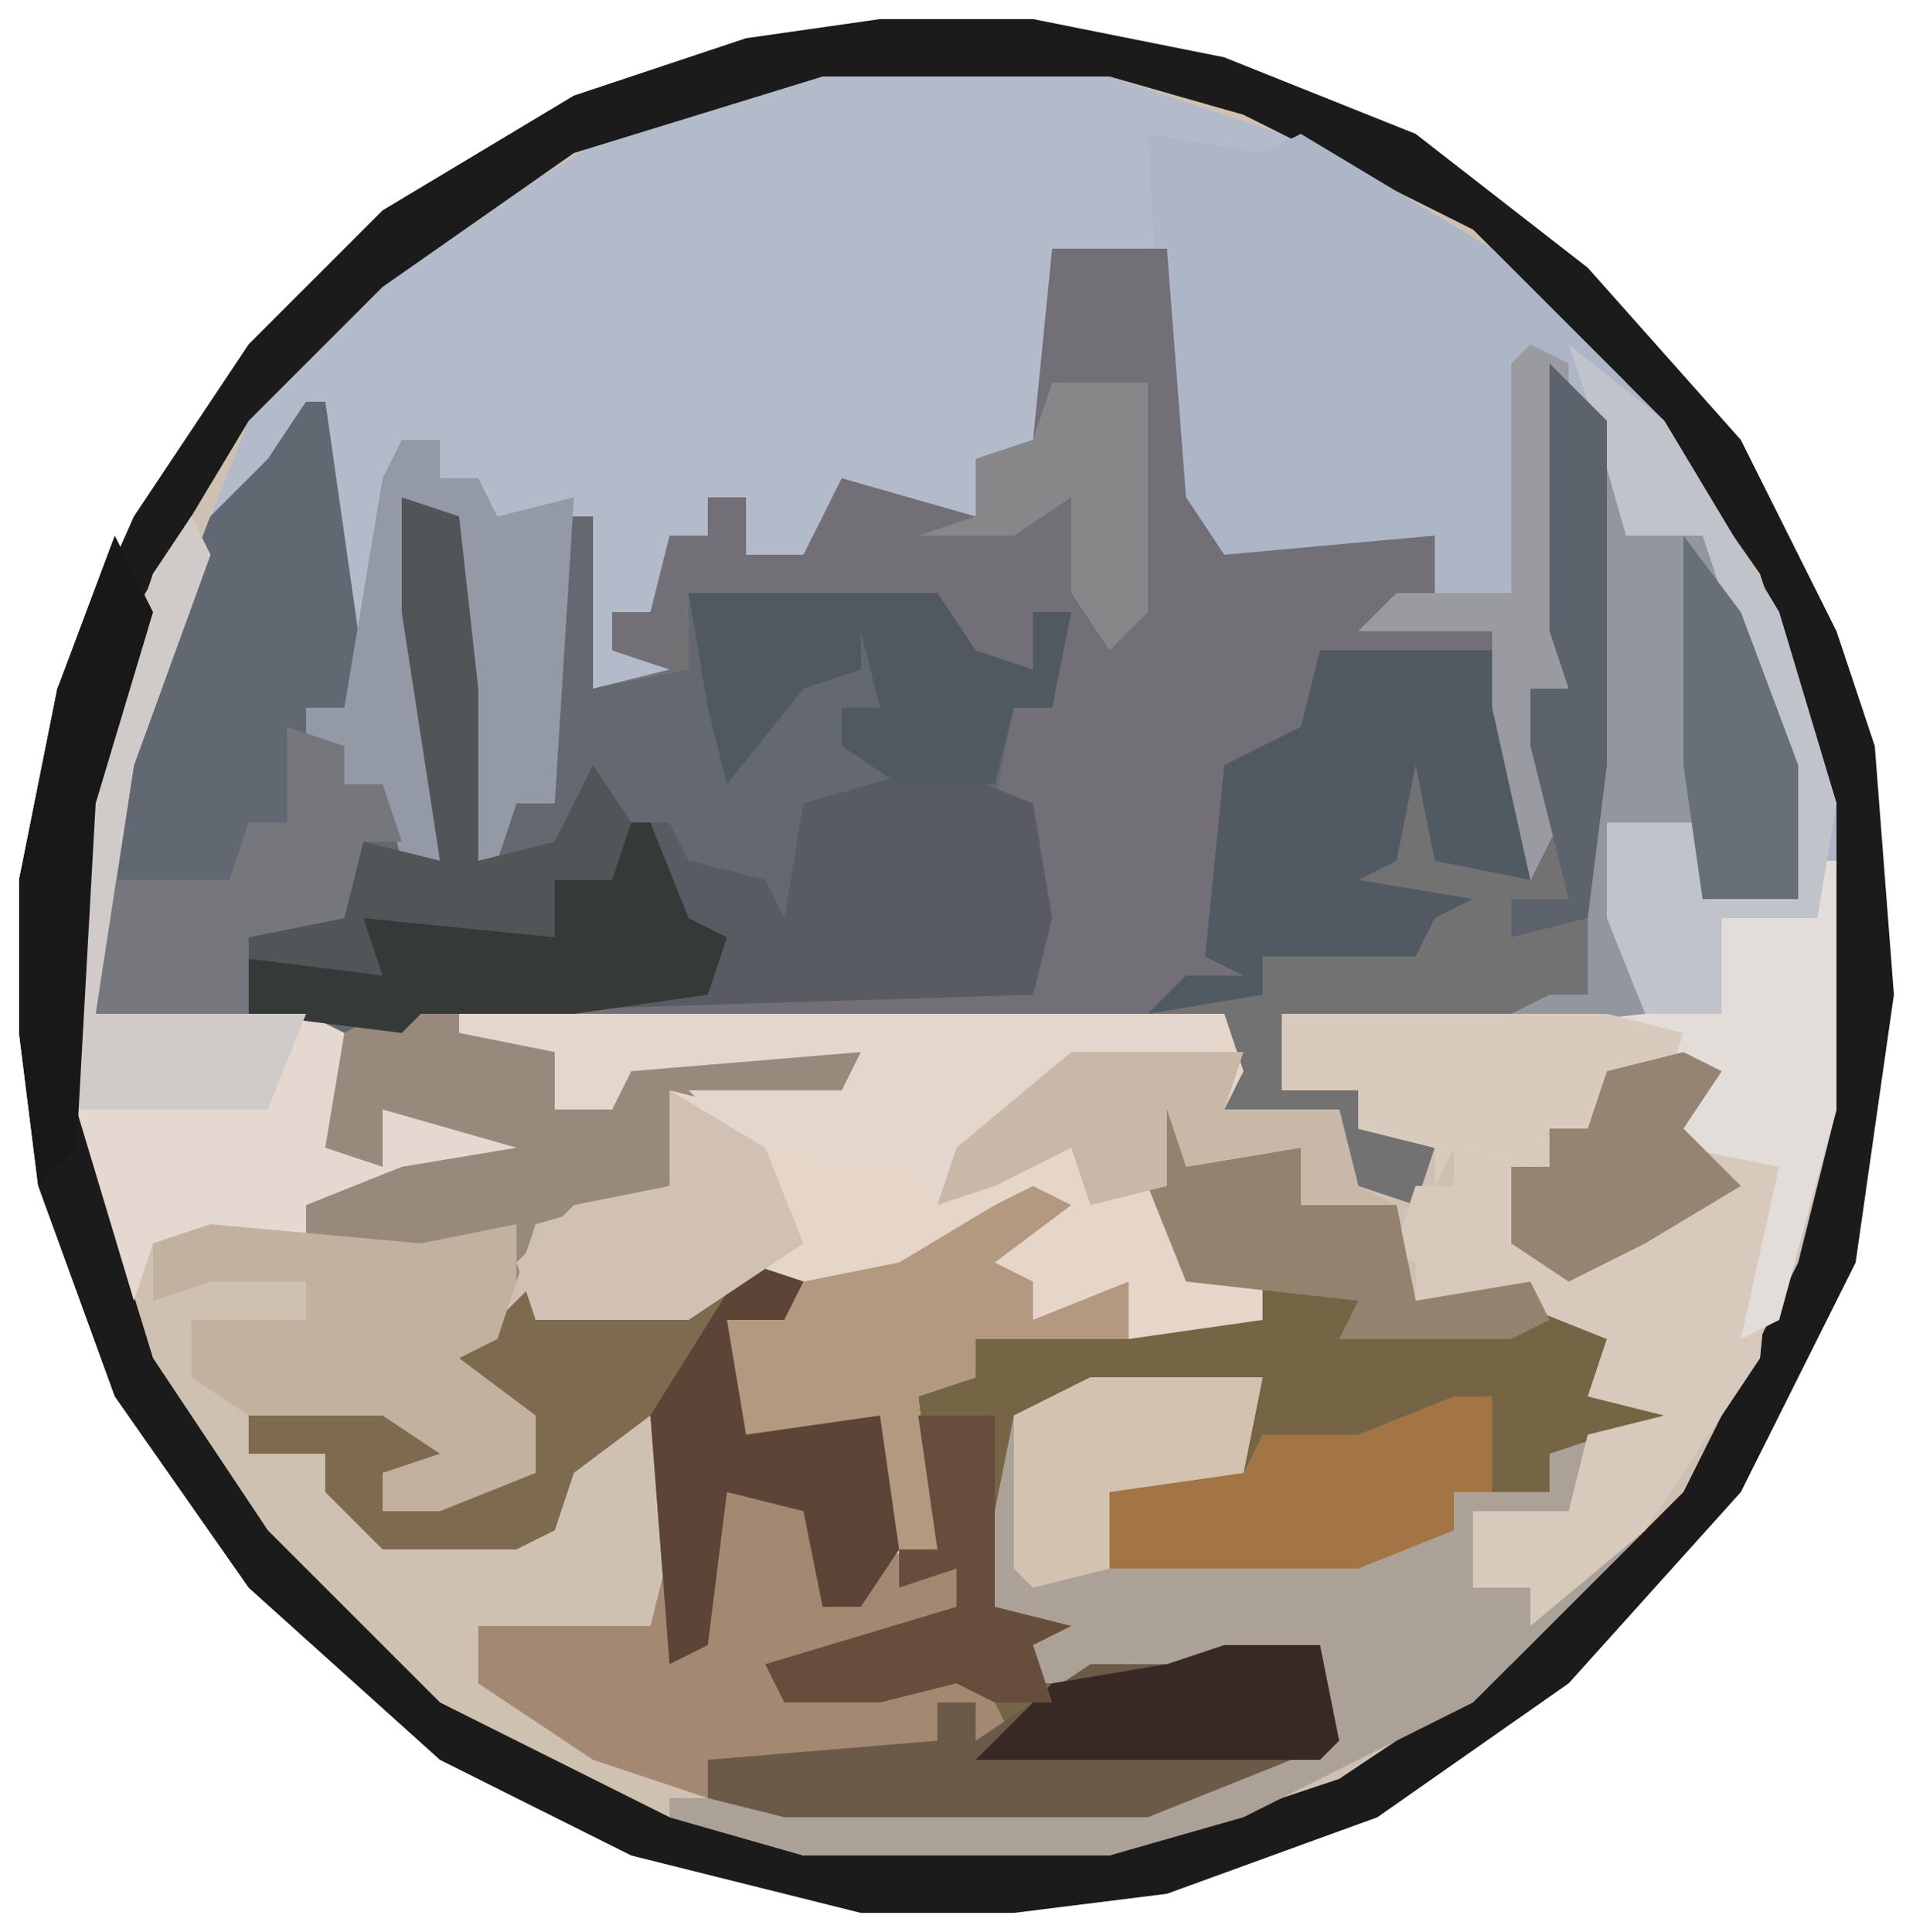
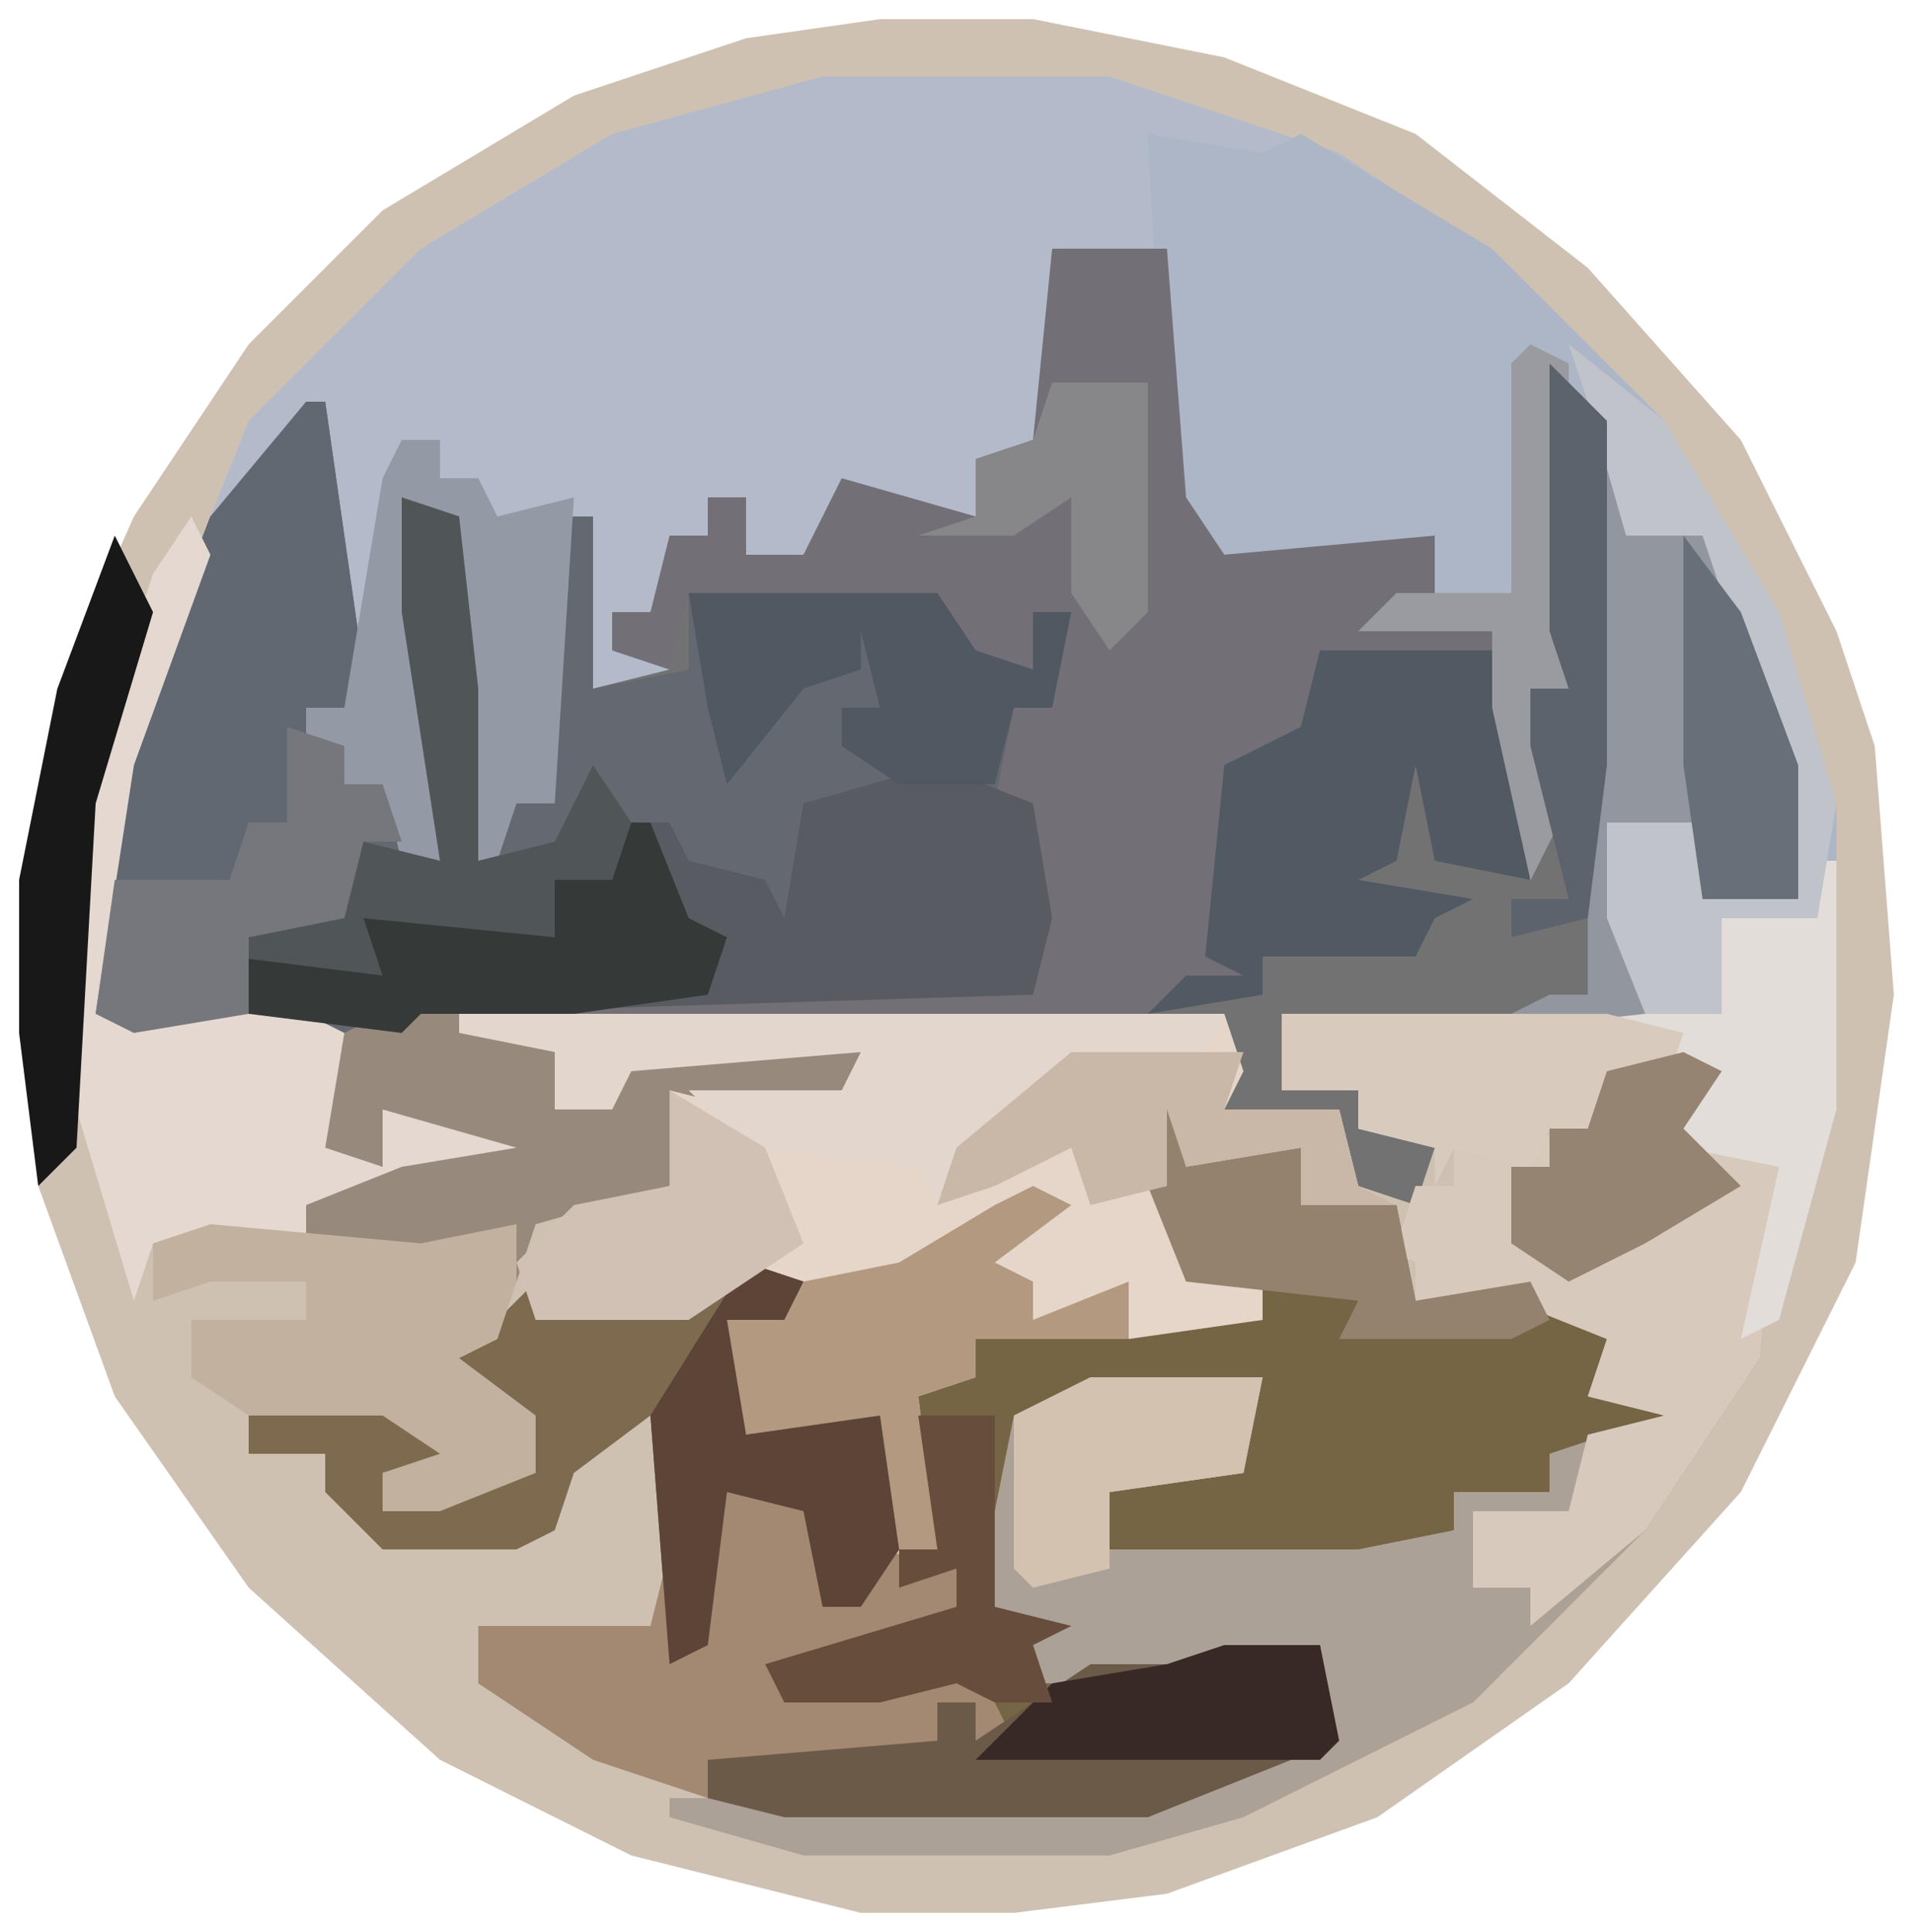
<svg xmlns="http://www.w3.org/2000/svg" version="1.1" width="100" height="101">
  <path d="M0,0 L8,0 L18,2 L28,6 L37,13 L45,22 L50,32 L52,38 L53,51 L51,65 L45,77 L36,87 L26,94 L15,98 L7,99 L-1,99 L-13,96 L-23,91 L-33,82 L-40,72 L-44,61 L-45,53 L-45,45 L-43,35 L-39,26 L-33,17 L-26,10 L-16,4 L-7,1 Z " fill="#CFC1B2" transform="translate(46,1)" />
  <path d="M0,0 L6,0 L7,13 L9,16 L20,15 L20,18 L18,19 L23,20 L25,31 L26,28 L25,23 L27,23 L26,20 L26,6 L30,9 L31,14 L34,15 L39,27 L39,34 L34,34 L34,30 L31,30 L30,35 L31,40 L22,41 L12,40 L12,44 L16,44 L17,46 L20,47 L19,50 L16,49 L15,45 L9,45 L8,41 L-33,40 L-34,41 L-48,41 L-50,40 L-49,27 L-44,14 L-41,11 L-38,8 L-36,22 L-37,24 L-39,24 L-39,26 L-37,26 L-37,28 L-35,28 L-34,32 L-32,32 L-34,19 L-34,13 L-31,14 L-29,31 L-28,29 L-26,29 L-26,14 L-24,14 L-24,23 L-21,22 L-23,21 L-23,19 L-21,19 L-20,15 L-18,15 L-18,13 L-16,13 L-16,16 L-13,16 L-11,12 L-4,14 L-4,11 L-1,10 Z " fill="#737273" transform="translate(55,13)" />
  <path d="M0,0 L15,0 L27,4 L36,10 L44,18 L50,28 L53,38 L53,54 L50,65 L48,66 L50,57 L45,56 L45,53 L42,53 L38,55 L37,57 L33,56 L32,58 L32,56 L28,55 L28,53 L24,53 L24,49 L43,49 L41,44 L41,39 L46,39 L46,43 L51,43 L49,33 L46,24 L42,24 L40,17 L39,16 L39,32 L37,32 L39,38 L37,42 L35,33 L35,29 L28,29 L32,27 L32,24 L27,26 L21,26 L18,22 L18,9 L12,9 L12,19 L8,20 L8,23 L1,22 L-1,25 L2,26 L-6,26 L-4,25 L-4,22 L-6,22 L-6,24 L-8,25 L-9,28 L-11,28 L-11,30 L-8,31 L-12,32 L-12,23 L-14,23 L-14,38 L-16,38 L-17,41 L-18,41 L-20,23 L-22,22 L-20,41 L-22,41 L-23,37 L-25,37 L-25,35 L-27,35 L-27,33 L-25,33 L-26,25 L-27,18 L-28,20 L-28,25 L-30,22 L-32,23 L-30,18 L-21,9 L-11,3 Z " fill="#B3BBCA" transform="translate(43,4)" />
  <path d="M0,0 L1,0 L3,14 L2,16 L0,16 L0,18 L2,18 L2,20 L4,20 L5,24 L7,24 L5,11 L5,5 L8,6 L10,23 L11,21 L13,21 L13,6 L15,6 L15,15 L20,14 L20,10 L33,10 L35,13 L38,14 L38,11 L40,11 L39,16 L37,16 L36,21 L38,21 L39,27 L38,31 L6,32 L5,33 L-9,33 L-11,32 L-10,19 L-5,6 L-2,3 Z " fill="#646870" transform="translate(16,21)" />
-   <path d="M0,0 L8,0 L18,2 L28,6 L37,13 L45,22 L50,32 L52,38 L53,51 L51,65 L45,77 L36,87 L26,94 L15,98 L7,99 L-1,99 L-13,96 L-23,91 L-33,82 L-40,72 L-44,61 L-45,53 L-45,45 L-43,35 L-39,26 L-33,17 L-26,10 L-16,4 L-7,1 Z M-3,3 L-16,7 L-26,14 L-33,21 L-39,31 L-42,41 L-42,57 L-38,70 L-32,79 L-23,88 L-11,94 L-4,96 L12,96 L24,92 L33,86 L42,77 L48,65 L50,57 L50,41 L46,29 L39,19 L31,11 L19,5 L12,3 Z " fill="#1B1B1B" transform="translate(46,1)" />
  <path d="M0,0 L6,1 L8,0 L18,6 L27,15 L33,25 L36,35 L36,51 L33,62 L31,63 L33,54 L28,53 L28,50 L25,50 L21,52 L20,54 L16,53 L15,55 L15,53 L11,52 L11,50 L7,50 L7,46 L26,46 L24,41 L24,36 L29,36 L29,40 L34,40 L32,30 L29,21 L25,21 L23,14 L22,13 L22,29 L20,29 L22,35 L20,39 L18,30 L18,26 L11,26 L15,24 L15,21 L10,23 L4,23 L1,19 Z " fill="#ACB6C7" transform="translate(60,7)" />
  <path d="M0,0 L1,4 L7,3 L9,5 L12,6 L13,11 L19,10 L24,12 L23,16 L26,17 L25,19 L20,19 L20,21 L15,21 L15,23 L10,25 L-5,25 L-3,21 L4,20 L5,15 L-4,16 L-8,17 L-7,20 L-9,27 L-5,28 L-7,29 L-7,31 L2,30 L6,29 L9,30 L8,35 L-1,38 L-20,38 L-24,37 L-24,35 L-12,34 L-12,32 L-10,32 L-10,34 L-8,34 L-11,31 L-15,32 L-20,32 L-21,30 L-11,27 L-11,25 L-14,26 L-14,24 L-12,24 L-14,15 L-10,15 L-10,13 L5,12 L5,10 L1,10 L-1,5 L-1,1 Z " fill="#756545" transform="translate(61,57)" />
  <path d="M0,0 L2,1 L0,4 L5,6 L4,16 L-2,25 L-11,34 L-23,40 L-30,42 L-46,42 L-53,40 L-53,39 L-28,39 L-19,36 L-19,32 L-23,32 L-25,34 L-25,32 L-31,33 L-34,33 L-34,30 L-37,29 L-35,19 L-31,17 L-22,17 L-23,22 L-30,23 L-31,26 L-17,26 L-12,25 L-12,23 L-7,23 L-7,21 L-1,19 L-5,18 L-4,15 L-9,13 L-14,13 L-14,11 L-17,10 L-15,10 L-14,7 L-12,7 L-12,5 L-5,4 L-4,1 Z " fill="#ACA196" transform="translate(88,55)" />
  <path d="M0,0 L40,0 L41,3 L40,5 L46,5 L47,9 L49,10 L44,10 L44,7 L38,8 L37,5 L37,9 L38,14 L42,14 L42,16 L35,17 L27,17 L27,19 L24,20 L25,28 L23,28 L21,23 L22,21 L15,23 L14,22 L14,16 L17,16 L17,14 L12,16 L4,16 L3,13 L6,10 L11,9 L11,4 L17,4 L20,4 L21,2 L9,3 L8,5 L5,5 L5,2 L0,1 Z " fill="#E5D6C9" transform="translate(24,53)" />
  <path d="M0,0 L6,0 L7,13 L9,16 L20,15 L20,18 L18,19 L23,20 L23,21 L14,21 L13,25 L10,27 L9,36 L10,38 L5,40 L-24,40 L-24,39 L-1,39 L-1,29 L-3,29 L-2,24 L0,23 L1,19 L-1,19 L-1,22 L-5,21 L-6,18 L-9,19 L-19,18 L-20,22 L-23,21 L-23,19 L-21,19 L-20,15 L-18,15 L-18,13 L-16,13 L-16,16 L-13,16 L-11,12 L-4,14 L-4,11 L-1,10 Z " fill="#736F77" transform="translate(55,13)" />
  <path d="M0,0 L5,2 L6,8 L5,12 L-27,13 L-28,14 L-36,13 L-37,10 L-30,10 L-30,8 L-25,7 L-20,9 L-20,6 L-17,3 L-14,3 L-13,5 L-9,6 L-8,8 L-7,2 Z " fill="#585B61" transform="translate(49,40)" />
-   <path d="M0,0 L1,0 L3,14 L2,16 L0,16 L0,18 L2,18 L2,20 L4,20 L5,23 L3,23 L2,27 L-3,28 L-3,32 L-9,33 L-11,32 L-10,19 L-5,6 L-2,3 Z " fill="#616872" transform="translate(16,21)" />
+   <path d="M0,0 L1,0 L3,14 L2,16 L0,16 L0,18 L2,18 L2,20 L4,20 L5,23 L3,23 L2,27 L-3,28 L-3,32 L-9,33 L-11,32 L-10,19 L-5,6 Z " fill="#616872" transform="translate(16,21)" />
  <path d="M0,0 L2,1 L0,4 L5,6 L4,16 L-2,25 L-8,30 L-8,28 L-11,28 L-11,24 L-6,24 L-5,20 L-1,19 L-5,18 L-4,15 L-9,13 L-14,13 L-14,11 L-17,10 L-15,10 L-14,7 L-12,7 L-12,5 L-5,4 L-4,1 Z " fill="#D7C9BC" transform="translate(88,55)" />
  <path d="M0,0 L3,1 L2,3 L-1,3 L0,9 L7,8 L8,15 L6,18 L4,18 L3,13 L-1,12 L-2,20 L-4,21 L-5,8 L-9,11 L-10,14 L-12,15 L-19,15 L-22,12 L-22,10 L-26,10 L-26,8 L-19,7 L-15,10 L-19,11 L-19,13 L-12,10 L-13,7 L-16,4 L-13,3 L-11,1 L-11,3 L-1,1 Z " fill="#7E6B4F" transform="translate(39,66)" />
  <path d="M0,0 L1,0 L1,13 L-2,24 L-4,25 L-2,16 L-7,15 L-7,12 L-10,12 L-14,14 L-15,16 L-19,15 L-20,17 L-20,15 L-24,14 L-24,12 L-28,12 L-28,8 L-5,8 L-5,3 L0,3 Z " fill="#E3DDDA" transform="translate(95,45)" />
  <path d="M0,0 L1,2 L-3,13 L-5,26 L6,26 L8,27 L8,33 L10,34 L10,31 L18,32 L17,34 L9,36 L5,38 L-2,38 L-3,41 L-6,31 L-6,15 L-2,3 Z " fill="#E4D8D0" transform="translate(10,27)" />
  <path d="M0,0 L5,1 L5,6 L7,6 L8,3 L12,4 L12,6 L4,10 L10,10 L13,9 L15,13 L13,13 L13,11 L11,11 L11,13 L8,14 L-1,14 L-1,16 L-7,14 L-13,10 L-13,7 L-4,7 L-3,3 L-2,8 Z " fill="#A48972" transform="translate(38,78)" />
  <path d="M0,0 L8,0 L7,6 L10,6 L11,3 L24,2 L21,7 L13,5 L13,10 L6,12 L5,15 L2,14 L0,14 L-6,13 L-6,11 L-1,9 L5,8 L-2,6 L-2,9 L-5,8 L-4,2 Z " fill="#97897C" transform="translate(22,52)" />
  <path d="M0,0 L2,0 L3,5 L6,6 L11,18 L11,25 L6,25 L6,21 L3,21 L2,26 L3,31 L-6,32 L-2,30 L0,30 Z " fill="#92969E" transform="translate(83,22)" />
  <path d="M0,0 L9,0 L11,12 L6,11 L5,6 L4,11 L2,12 L8,13 L6,14 L5,16 L-3,16 L-3,18 L-9,19 L-7,17 L-4,17 L-6,16 L-5,6 L-1,4 Z " fill="#515962" transform="translate(69,34)" />
  <path d="M0,0 L5,0 L6,5 L-4,9 L-23,9 L-27,8 L-27,6 L-15,5 L-15,3 L-13,3 L-13,5 L-7,1 L-1,1 Z " fill="#6C5A49" transform="translate(64,86)" />
  <path d="M0,0 L40,0 L39,2 L30,4 L25,10 L24,8 L15,7 L12,4 L17,4 L20,4 L21,2 L9,3 L8,5 L5,5 L5,2 L0,1 Z " fill="#E3D6CC" transform="translate(24,53)" />
  <path d="M0,0 L11,1 L16,0 L16,3 L15,6 L13,7 L17,10 L17,13 L12,15 L9,15 L9,13 L12,12 L9,10 L2,10 L-1,8 L-1,5 L5,5 L5,3 L0,3 L-3,4 L-3,1 Z " fill="#C2B19F" transform="translate(11,64)" />
  <path d="M0,0 L2,0 L2,2 L4,2 L5,4 L9,3 L8,19 L6,19 L5,22 L4,22 L2,4 L0,3 L2,22 L0,22 L-1,18 L-3,18 L-3,16 L-5,16 L-5,14 L-3,14 L-1,2 Z " fill="#939AA6" transform="translate(21,23)" />
  <path d="M0,0 L2,1 L-2,4 L0,5 L0,7 L5,5 L5,8 L-3,8 L-3,10 L-6,11 L-5,19 L-7,19 L-9,14 L-8,12 L-15,14 L-16,13 L-16,7 L-13,7 L-12,5 L-7,4 L-2,1 Z " fill="#B2997F" transform="translate(54,62)" />
  <path d="M0,0 L13,0 L15,3 L18,4 L18,1 L20,1 L19,6 L17,6 L16,10 L11,10 L8,8 L8,6 L10,6 L9,2 L9,4 L6,5 L2,10 L1,6 Z " fill="#505862" transform="translate(36,31)" />
  <path d="M0,0 L2,0 L4,5 L6,6 L5,9 L-2,10 L-10,10 L-11,11 L-19,10 L-20,7 L-13,7 L-13,5 L-8,4 L-3,6 L-3,3 Z " fill="#353937" transform="translate(32,43)" />
-   <path d="M0,0 L2,0 L2,5 L0,5 L0,7 L-5,9 L-20,9 L-18,5 L-11,4 L-10,2 L-5,2 Z " fill="#A37444" transform="translate(76,73)" />
  <path d="M0,0 L3,1 L4,10 L4,19 L8,18 L10,14 L12,17 L11,20 L8,20 L8,23 L-2,22 L-1,25 L-9,24 L-8,22 L-3,21 L-2,18 L2,19 L0,6 Z " fill="#505558" transform="translate(21,26)" />
  <path d="M0,0 L5,4 L11,14 L14,24 L13,30 L8,30 L8,35 L4,35 L2,30 L2,25 L7,25 L7,29 L12,29 L10,19 L7,10 L3,10 L1,3 Z " fill="#C0C3CA" transform="translate(82,18)" />
  <path d="M0,0 L17,0 L21,1 L20,4 L17,4 L16,6 L14,6 L13,8 L9,7 L8,9 L8,7 L4,6 L4,4 L0,4 Z " fill="#D9CABE" transform="translate(67,53)" />
  <path d="M0,0 L3,1 L2,3 L-1,3 L0,9 L7,8 L8,15 L6,18 L4,18 L3,13 L-1,12 L-2,20 L-4,21 L-5,8 Z " fill="#5C4437" transform="translate(39,66)" />
  <path d="M0,0 L5,3 L7,8 L1,12 L-7,12 L-8,9 L-5,6 L0,5 Z " fill="#D1C1B4" transform="translate(35,57)" />
  <path d="M0,0 L3,1 L3,3 L5,3 L6,6 L4,6 L3,10 L-2,11 L-2,15 L-8,16 L-10,15 L-9,8 L-3,8 L-2,5 L0,5 Z " fill="#75777C" transform="translate(15,38)" />
  <path d="M0,0 L1,4 L7,3 L9,5 L12,6 L13,11 L19,10 L20,12 L18,13 L9,13 L10,11 L1,10 L-1,5 L-1,1 Z " fill="#94826E" transform="translate(61,57)" />
-   <path d="M0,0 L1,2 L-3,13 L-5,26 L6,26 L4,31 L-6,31 L-6,15 L-2,3 Z M0,31 L2,32 Z " fill="#D0CBC8" transform="translate(10,27)" />
  <path d="M0,0 L9,0 L8,5 L1,6 L1,10 L-3,11 L-4,10 L-4,2 Z " fill="#D4C2B1" transform="translate(57,72)" />
  <path d="M0,0 L9,0 L8,3 L14,3 L15,7 L17,8 L12,8 L12,5 L6,6 L5,3 L5,7 L1,8 L0,5 L-4,7 L-7,8 L-6,5 Z " fill="#C9B8A8" transform="translate(56,55)" />
  <path d="M0,0 L5,0 L6,5 L5,6 L-13,6 L-9,2 L-3,1 Z " fill="#382927" transform="translate(64,86)" />
  <path d="M0,0 L2,4 L-1,14 L-2,32 L-4,34 L-5,26 L-5,18 L-3,8 Z " fill="#181818" transform="translate(6,28)" />
  <path d="M0,0 L4,0 L4,10 L8,11 L6,12 L7,15 L4,15 L2,14 L-2,15 L-7,15 L-8,13 L2,10 L2,8 L-1,9 L-1,7 L1,7 Z " fill="#674E3C" transform="translate(48,74)" />
  <path d="M0,0 L3,4 L6,12 L6,19 L1,19 L0,12 Z " fill="#676F79" transform="translate(88,28)" />
  <path d="M0,0 L2,1 L2,18 L0,18 L2,24 L0,28 L-2,19 L-2,15 L-9,15 L-7,13 L-1,13 L-1,1 Z " fill="#999BA1" transform="translate(80,18)" />
  <path d="M0,0 L2,1 L0,4 L3,7 L-2,10 L-6,12 L-9,10 L-9,6 L-7,6 L-7,4 L-5,4 L-4,1 Z " fill="#958471" transform="translate(88,55)" />
  <path d="M0,0 L5,0 L5,12 L3,14 L1,11 L1,6 L-2,8 L-7,8 L-4,7 L-4,4 L-1,3 Z " fill="#87878A" transform="translate(55,20)" />
  <path d="M0,0 L3,3 L3,21 L2,29 L-2,30 L-2,28 L1,28 L-1,20 L-1,17 L1,17 L0,14 Z " fill="#5D636C" transform="translate(81,19)" />
</svg>